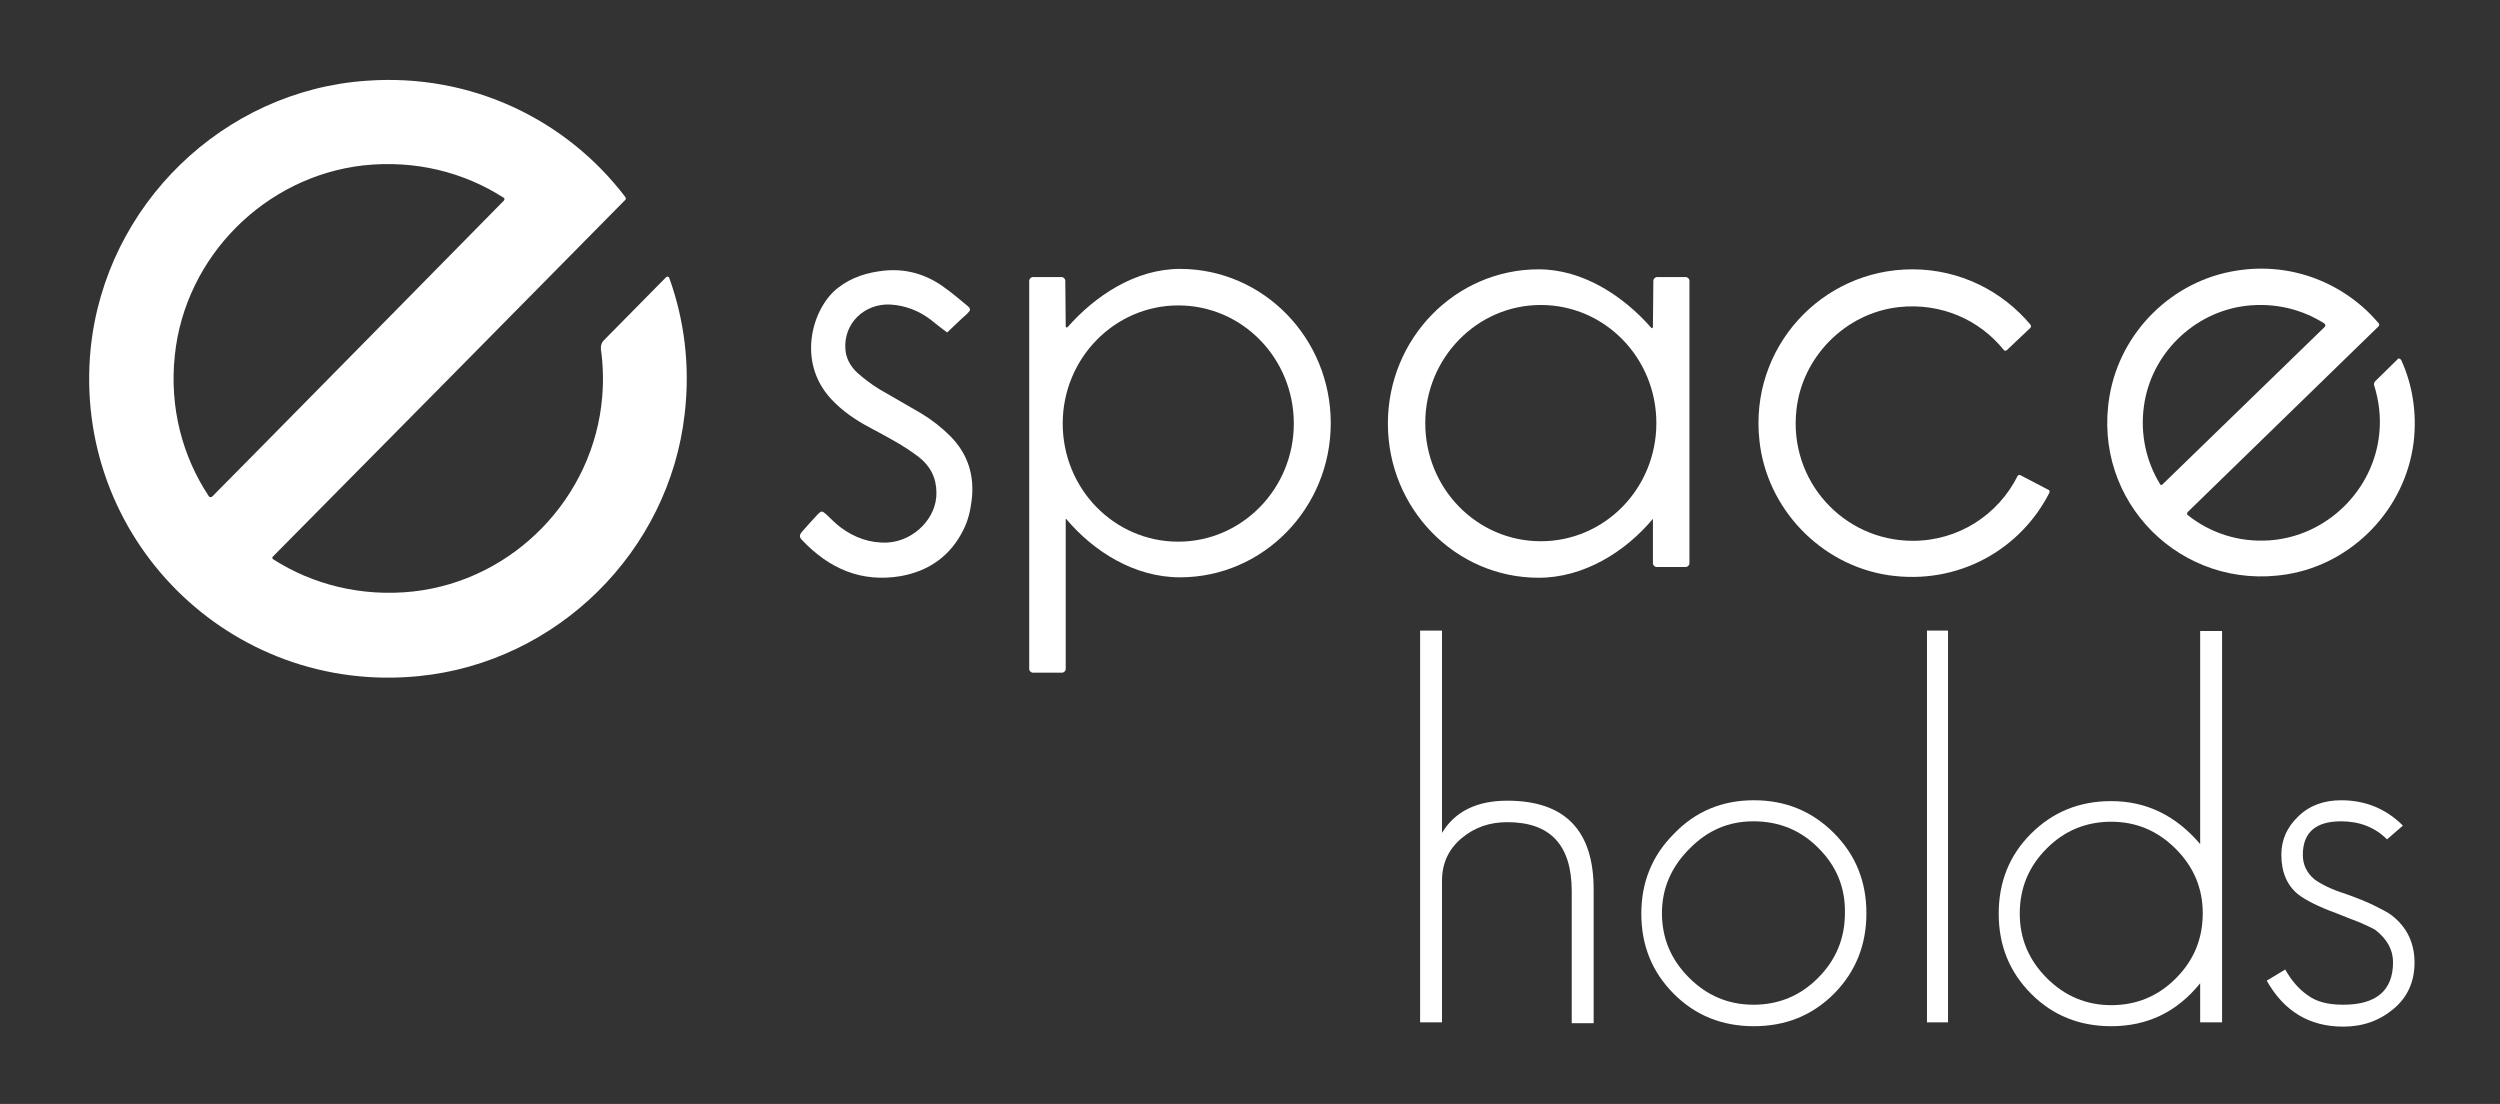
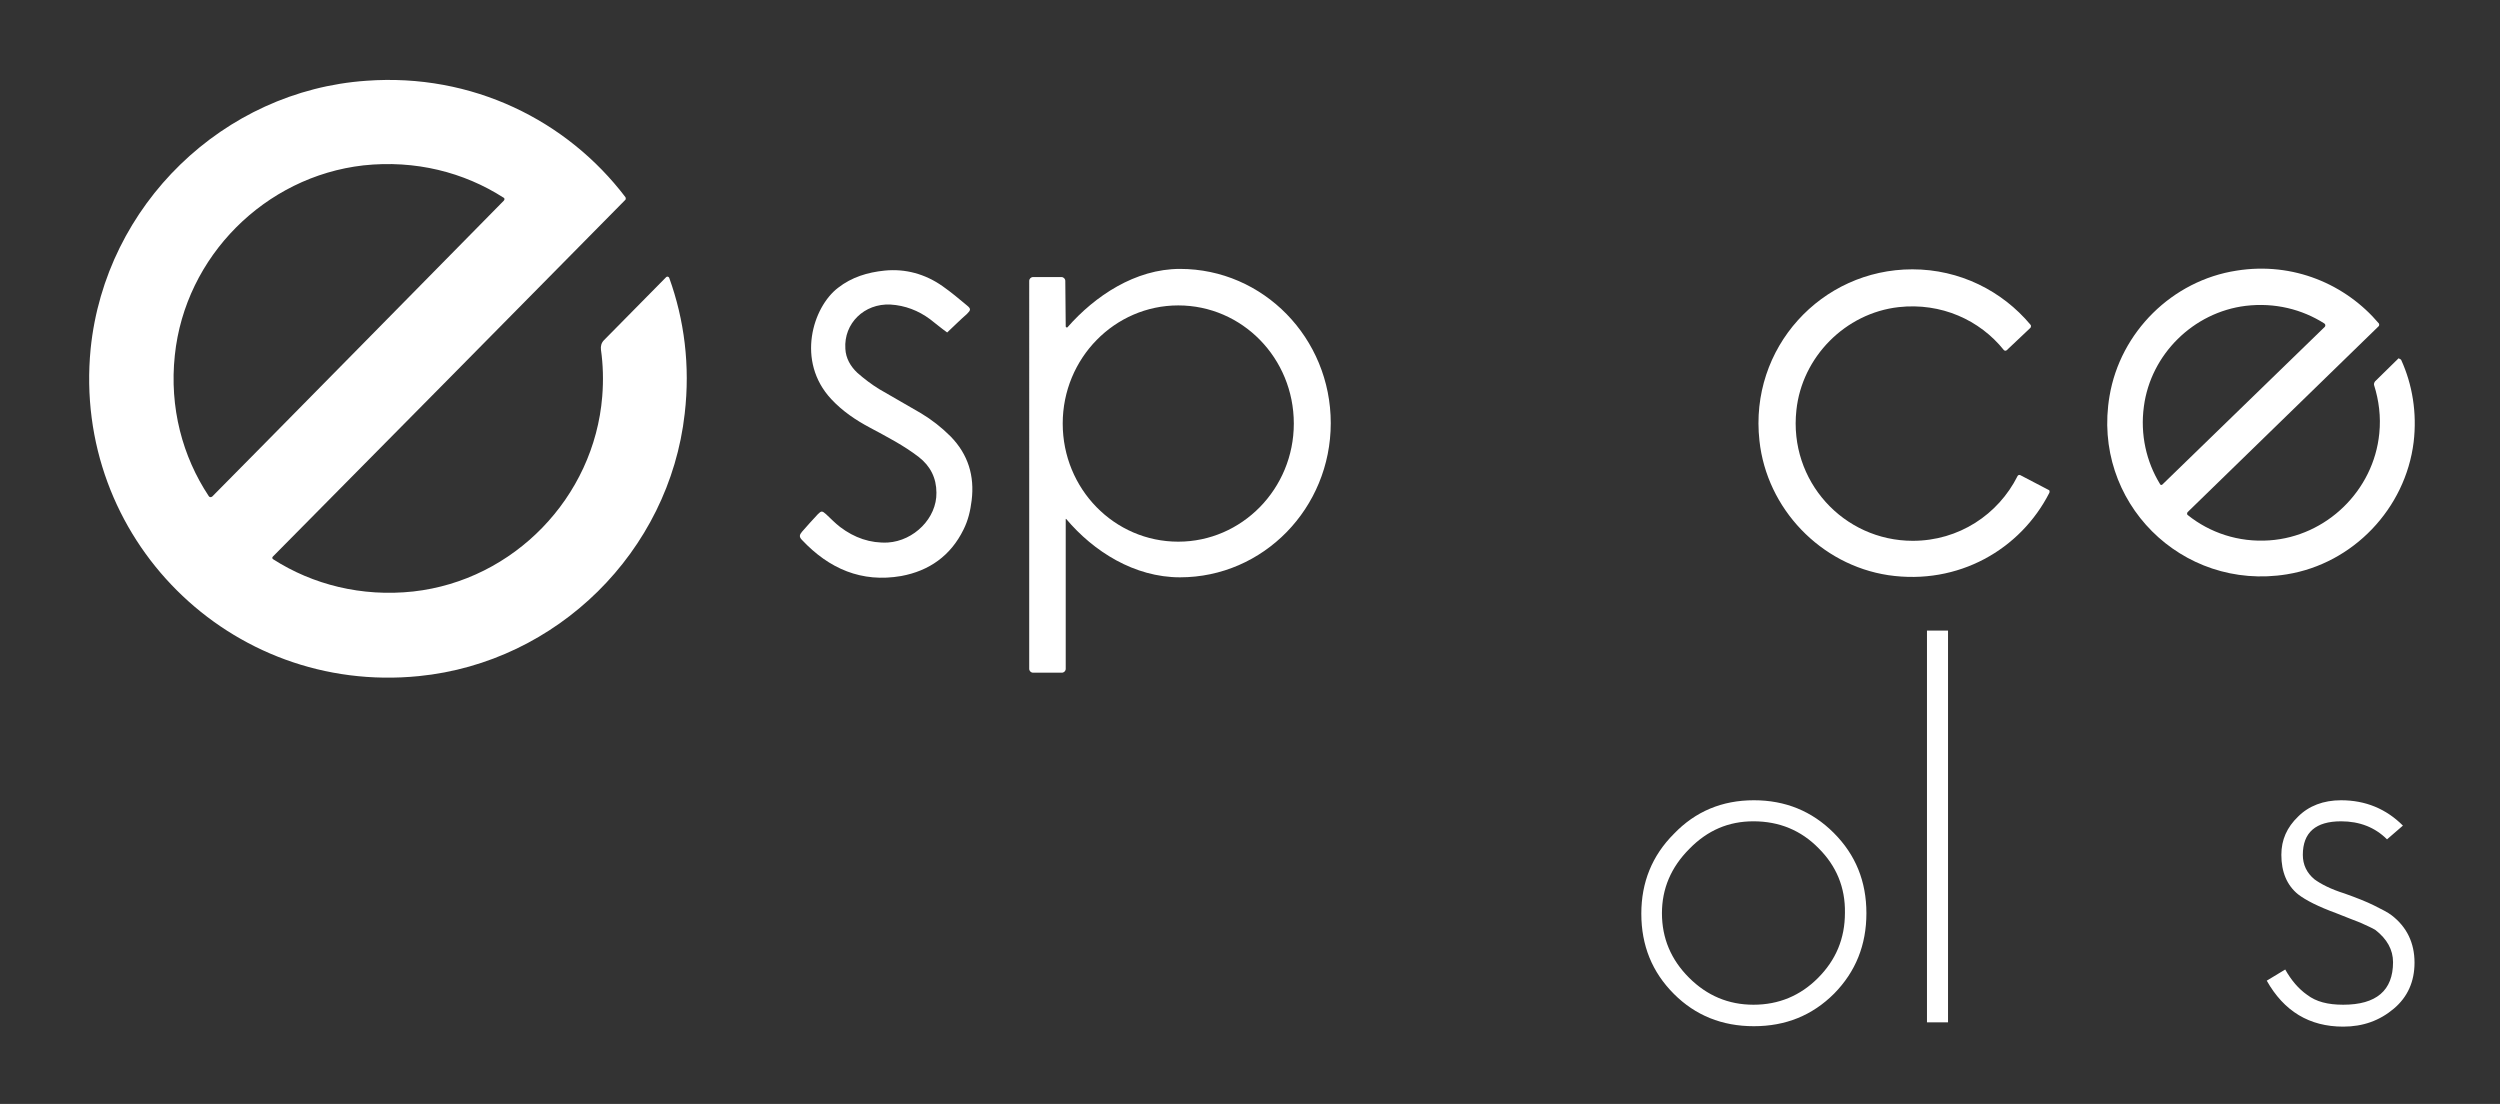
<svg xmlns="http://www.w3.org/2000/svg" id="Calque_1" x="0px" y="0px" viewBox="0 0 582 257" style="enable-background:new 0 0 582 257;" xml:space="preserve">
  <rect x="0" y="0" width="582" height="257" fill="#333333" stroke="none" />
  <style type="text/css">	.st0{fill:#FFFFFF;}</style>
  <path class="st0" d="M220.5,77.4c-1.4-1-2.7-2.1-4-3.1c-2.7-2-5.8-3.2-9.2-3.4c-6.1-0.3-10.9,4.4-10.5,10.3c0.1,2.2,1.2,4.1,2.8,5.6 c1.6,1.4,3.3,2.7,5.1,3.8c3.2,1.9,6.5,3.7,9.7,5.6c2.5,1.5,4.8,3.3,6.9,5.4c4.1,4.2,5.6,9.2,4.9,14.9c-0.3,2.4-0.8,4.6-1.9,6.8 c-3,6.1-8,9.6-14.5,10.8c-9.2,1.6-16.8-1.7-23.1-8.4c-0.7-0.7-0.6-1.2,0-1.9c1.2-1.4,2.5-2.8,3.7-4.1c0.8-0.8,1-0.8,1.9,0 c1.1,1,2.1,2.1,3.3,3c3.3,2.5,7,3.8,11.1,3.6c6.1-0.4,11.4-5.7,11.3-11.6c0-3.4-1.4-6.2-4.1-8.3c-3.5-2.7-7.4-4.7-11.3-6.8 c-3.4-1.8-6.5-3.9-9.1-6.7c-8.2-8.8-4.3-21.4,1.6-25.9c3.2-2.5,6.9-3.6,10.8-4c4.9-0.5,9.5,0.8,13.5,3.6c2,1.4,3.9,3,5.7,4.5 c1,0.8,0.9,1.1,0,2C223.6,74.4,222.1,75.9,220.5,77.4" />
  <path class="st0" d="M117.3,46.7c0.2-0.2,0.2-0.6-0.1-0.7c-9.2-5.9-20.5-8.8-32.6-7.5c-22.9,2.6-41.5,21.2-43.9,44.2 c-1.3,12.2,1.8,23.6,7.9,32.8c0.2,0.3,0.5,0.3,0.8,0.1C54.9,110.1,112,52.1,117.3,46.7 M63.6,130.2c9.2,5.9,20.6,8.8,32.6,7.5 c23.4-2.6,42.1-21.9,44-45.4c0.3-3.7,0.2-7.4-0.3-10.9c-0.1-0.8,0.1-1.6,0.7-2.2l14.5-14.7c0.2-0.2,0.6-0.1,0.7,0.2 c3.5,9.7,4.9,20.4,3.6,31.6c-3.6,32.1-29.7,57.9-61.9,61.1c-44,4.4-80.7-32.2-76.4-76.2C24.5,47.7,52,21.1,85.3,18.8 C109.9,17,132,28,145.6,45.9c0.1,0.2,0.1,0.5,0,0.6c-5.1,5.2-76.4,77.4-82.1,83.1C63.3,129.8,63.4,130.1,63.6,130.2" />
  <path class="st0" d="M248.1,76c0,0.2,0.3,0.3,0.4,0.2c6.4-7.3,15.8-13.6,26.2-13.6c19.4,0,35.1,16.1,35.1,35.9 c0,19.8-15.7,35.9-35.1,35.9c-10.6,0-20.1-6-26.5-13.6c0,0-0.1,0-0.1,0l0,34.9c0,0.5-0.4,0.9-0.9,0.9h-6.7c-0.5,0-0.9-0.4-0.9-0.9 V65.4c0-0.5,0.4-0.9,0.9-0.9h6.6c0.5,0,0.9,0.4,0.9,0.9L248.1,76z M274.3,71.1c-14.8,0-26.9,12.3-26.9,27.5 c0,15.2,12,27.5,26.9,27.5c14.8,0,26.9-12.3,26.9-27.5C301.2,83.4,289.2,71.1,274.3,71.1" />
-   <path class="st0" d="M384.9,65.4c0-0.5,0.4-0.9,0.9-0.9h6.6c0.5,0,0.9,0.4,0.9,0.9v65.7c0,0.5-0.4,0.9-0.9,0.9h-6.7 c-0.5,0-0.9-0.4-0.9-0.9l0-10.2c0-0.1-0.1-0.1-0.1,0c-6.4,7.6-16,13.6-26.5,13.6c-19.4,0-35.1-16.1-35.1-35.9 c0-19.8,15.7-35.9,35.1-35.9c10.4,0,19.8,6.3,26.2,13.6c0.1,0.2,0.4,0.1,0.4-0.2L384.9,65.4z M331.8,98.5c0,15.2,12,27.5,26.9,27.5 s26.9-12.3,26.9-27.5c0-15.2-12-27.5-26.9-27.5S331.8,83.4,331.8,98.5" />
  <path class="st0" d="M477.1,114.7c-6.7,13.2-21.2,21.6-37.5,19.2c-15.8-2.4-28.3-15.5-30-31.3C407.2,81,424,62.7,445.2,62.7 c11,0,20.9,5,27.5,12.9c0.2,0.2,0.1,0.5,0,0.7l-5.5,5.2c-0.2,0.2-0.5,0.2-0.7,0c-5.6-7-14.6-11.1-24.5-10 c-12.4,1.4-22.5,11.6-23.8,24c-1.8,16.5,11,30.4,27.1,30.4c10.7,0,19.9-6.1,24.4-15.1c0.1-0.2,0.4-0.3,0.6-0.2l6.7,3.5 C477.1,114.1,477.2,114.4,477.1,114.7" />
  <path class="st0" d="M559,83.8c2.6,5.7,3.7,12.3,2.9,19.1c-1.9,15.5-14.1,28.3-29.5,30.8c-24.5,4-45.5-16.9-41.3-41.5 c2.5-14.9,14.6-26.9,29.6-29.2c13.2-2.1,25.4,3.2,33.1,12.3c0.1,0.2,0.1,0.4,0,0.6l-44.5,43.3c-0.2,0.2-0.2,0.6,0,0.7 c5.1,4.1,11.8,6.4,19,5.9c13.3-0.9,24.3-11.6,25.6-24.9c0.4-3.9-0.1-7.7-1.2-11.2c-0.1-0.3,0-0.6,0.2-0.9c1.1-1.1,4.3-4.2,5.5-5.4 C558.4,83.5,558.8,83.5,559,83.8 M503.4,112.8l37.8-36.7c0.2-0.2,0.2-0.6-0.1-0.8c-5.2-3.3-11.5-4.9-18.3-4.1 c-12.2,1.5-22.1,11.3-23.7,23.4c-0.9,6.6,0.6,12.9,3.7,18C502.9,112.9,503.2,113,503.4,112.8" />
-   <path class="st0" d="M365.9,238.2v-30.7c0-10.8-5-16.1-15-16.1c-4.1,0-7.6,1.2-10.6,3.7c-3,2.5-4.6,5.8-4.6,9.9V238h-5.1v-91.2h5.1 v47.1c3-5,8.1-7.5,15.2-7.5c13.4,0,20.1,6.9,20.1,20.6v31.2H365.9z" />
  <path class="st0" d="M427,231.3c-5.1,5.1-11.3,7.6-18.7,7.6c-7.4,0-13.6-2.5-18.6-7.5c-5.1-5.1-7.6-11.3-7.6-18.7 c0-7.3,2.5-13.5,7.6-18.6c5-5.2,11.2-7.8,18.6-7.8c7.3,0,13.5,2.5,18.6,7.6c5.1,5.1,7.6,11.3,7.6,18.7 C434.5,220,432,226.2,427,231.3 M423.4,197.5c-4.1-4.2-9.2-6.3-15.2-6.3c-5.8,0-10.7,2.1-14.9,6.4c-4.3,4.3-6.4,9.3-6.4,15 c0,5.8,2.1,10.8,6.3,15c4.2,4.2,9.2,6.3,15,6.3c5.9,0,10.9-2.1,15-6.2c4.2-4.2,6.3-9.2,6.3-15.2 C429.6,206.6,427.5,201.6,423.4,197.5" />
  <rect x="448.6" y="146.8" class="st0" width="4.9" height="91.2" />
-   <path class="st0" d="M512.2,238v-9.1c-5.4,6.7-12.3,10-20.7,10c-7.4,0-13.6-2.5-18.6-7.5c-5.1-5.1-7.6-11.3-7.6-18.7 c0-7.4,2.5-13.6,7.5-18.6c5.1-5.1,11.3-7.6,18.7-7.6c8.1,0,15,3.3,20.7,10v-49.6h5.1V238H512.2z M506.5,197.6 c-4.2-4.2-9.2-6.3-15-6.3c-5.9,0-10.9,2.1-15,6.2c-4.2,4.2-6.3,9.2-6.3,15.2c0,5.8,2.1,10.8,6.3,15c4.2,4.2,9.2,6.3,15,6.3 c5.9,0,10.9-2.1,15-6.2c4.2-4.2,6.3-9.2,6.3-15.2C512.8,206.8,510.7,201.8,506.5,197.6" />
  <path class="st0" d="M557.3,234.8c-3.3,2.8-7.2,4.2-11.8,4.2c-7.9,0-13.8-3.6-17.8-10.7l4.3-2.6c1.4,2.5,3.1,4.5,5.1,5.9 c2.1,1.6,4.8,2.3,8.4,2.3c7.7,0,11.6-3.3,11.6-9.9c0-2.9-1.4-5.4-4.1-7.5c-0.8-0.5-2-1-3.5-1.7c-1.5-0.6-3.4-1.3-5.6-2.2 c-4.1-1.5-7.1-3-8.9-4.4c-2.6-2.1-3.9-5.2-3.9-9.2c0-3.5,1.3-6.4,3.9-8.9c2.5-2.5,5.9-3.8,10-3.8c5.7,0,10.5,2,14.4,5.9l-3.7,3.2 c-2.8-2.8-6.4-4.2-10.7-4.2c-5.9,0-8.9,2.6-8.9,7.8c0,2.3,0.9,4.2,2.7,5.7c1.5,1.1,3.8,2.3,7,3.3c2.8,1,5.1,1.9,6.9,2.8 c1.8,0.9,3.2,1.6,4.1,2.3c3.5,2.7,5.3,6.4,5.3,11C562.1,228.5,560.5,232.1,557.3,234.8" />
  <g id="XMLID_27_" />
  <g id="XMLID_28_" />
  <g id="XMLID_29_" />
  <g id="XMLID_30_" />
  <g id="XMLID_31_" />
  <g id="XMLID_32_" />
</svg>